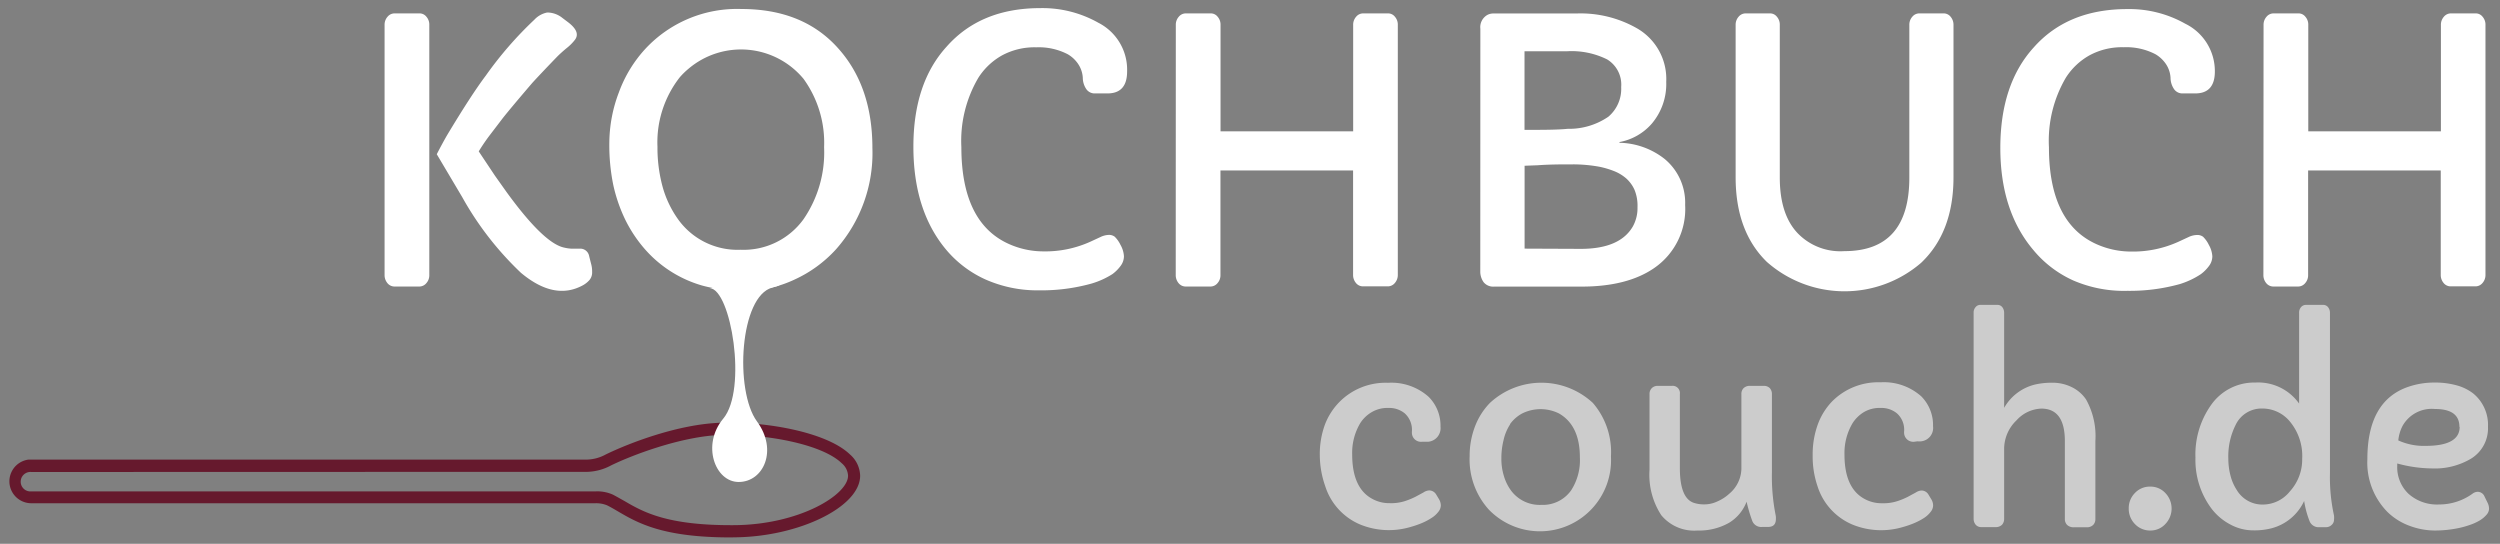
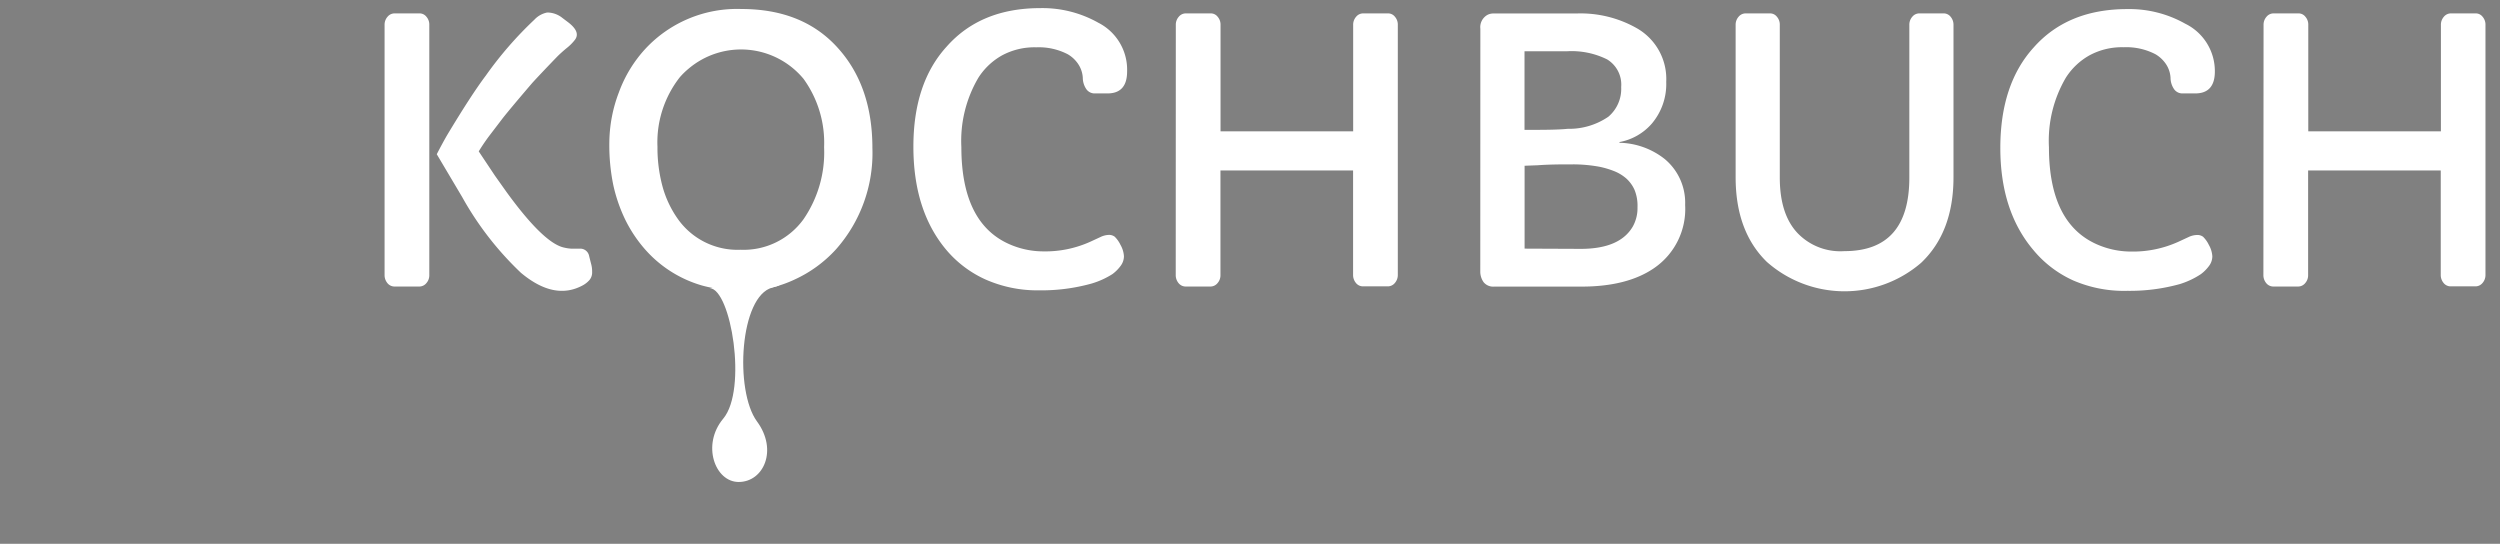
<svg xmlns="http://www.w3.org/2000/svg" width="308" height="67" viewBox="0 0 308 67">
  <rect x="0" y="0" width="308" height="67" fill="#808080" stroke="none" />
  <g opacity=".6" fill="#fff">
-     <path d="M175.22 54.42a1.12 1.12 0 0 1-1.27-1 1.5 1.5 0 0 1 0-.3 2.74 2.74 0 0 0-.88-2.19 3 3 0 0 0-2-.67 3.81 3.81 0 0 0-2.1.53 4.18 4.18 0 0 0-1.38 1.33 7.11 7.11 0 0 0-1 3.87q0 4.22 2.57 5.52a4.3 4.3 0 0 0 2.05.48 5.57 5.57 0 0 0 1.86-.25 9.09 9.09 0 0 0 1.3-.53l1-.54a1.41 1.41 0 0 1 .69-.25 1 1 0 0 1 .88.51l.34.56a1.57 1.57 0 0 1 .23.78 1.28 1.28 0 0 1-.31.79 3.13 3.13 0 0 1-.83.75 7.27 7.27 0 0 1-1.17.62 11.26 11.26 0 0 1-1.38.48 9.36 9.36 0 0 1-6.22-.28 7.62 7.62 0 0 1-4.34-4.76 11.65 11.65 0 0 1-.66-3.78 10.57 10.57 0 0 1 .63-3.78 8.08 8.08 0 0 1 1.77-2.77 8 8 0 0 1 6-2.38 6.89 6.89 0 0 1 5 1.72 5 5 0 0 1 1.47 3.68 1.68 1.68 0 0 1-1.48 1.86h-.71zM181.06 56.2a10.13 10.13 0 0 1 .67-3.69 8.42 8.42 0 0 1 1.83-2.87 9.32 9.32 0 0 1 12.68 0 9.26 9.26 0 0 1 2.23 6.59 8.76 8.76 0 0 1-15.05 6.55 9.21 9.21 0 0 1-2.36-6.58zm5-3.94a5.86 5.86 0 0 0-.83 2 9.07 9.07 0 0 0-.26 2.2 7.12 7.12 0 0 0 .3 2.15 5.83 5.83 0 0 0 .9 1.84 4.39 4.39 0 0 0 3.72 1.75 4.26 4.26 0 0 0 3.66-1.77 6.82 6.82 0 0 0 1.09-4.09q0-3.92-2.57-5.4a5.1 5.1 0 0 0-4.54 0 4.42 4.42 0 0 0-1.5 1.32zM218.79 63.92c0 .7-.33 1-1 1h-.7a1.18 1.18 0 0 1-1.21-.74 19 19 0 0 1-.7-2.37 5.17 5.17 0 0 1-2.18 2.61 7.47 7.47 0 0 1-3.87.94 5.25 5.25 0 0 1-4.47-1.9 9.13 9.13 0 0 1-1.44-5.59v-9.31a1 1 0 0 1 .27-.73 1 1 0 0 1 .77-.29h1.7a.89.89 0 0 1 1 .79.74.74 0 0 1 0 .21v9.15c0 2.46.58 3.88 1.72 4.26a4 4 0 0 0 1.32.19 3.72 3.72 0 0 0 1.57-.36 5.22 5.22 0 0 0 1.46-.94 4.13 4.13 0 0 0 1.51-3.06v-9.22a1 1 0 0 1 .26-.73 1.08 1.08 0 0 1 .84-.29h1.62a1 1 0 0 1 .79.29 1.08 1.08 0 0 1 .25.73v9.66a24.36 24.36 0 0 0 .46 5.25 1.76 1.76 0 0 1 .03.45zM235.86 54.42a1.13 1.13 0 0 1-1.27-1 1.5 1.5 0 0 1 0-.3 2.71 2.71 0 0 0-.88-2.19 3 3 0 0 0-2-.67 3.82 3.82 0 0 0-2.11.53 4.35 4.35 0 0 0-1.36 1.34 7.2 7.2 0 0 0-1 3.87q0 4.22 2.57 5.52a4.34 4.34 0 0 0 2.06.48 5.55 5.55 0 0 0 1.85-.25 8.64 8.64 0 0 0 1.3-.53l1-.54a1.48 1.48 0 0 1 .7-.25 1 1 0 0 1 .87.51l.34.56a1.48 1.48 0 0 1 .23.78 1.28 1.28 0 0 1-.31.79 3.25 3.25 0 0 1-.82.75 7.82 7.82 0 0 1-1.18.62 11.26 11.26 0 0 1-1.38.48 9.36 9.36 0 0 1-6.22-.28 7.62 7.62 0 0 1-4.34-4.76 11.44 11.44 0 0 1-.59-3.8 10.8 10.8 0 0 1 .63-3.78 8.08 8.08 0 0 1 1.74-2.82 8 8 0 0 1 6-2.38 6.92 6.92 0 0 1 5 1.72 5 5 0 0 1 1.46 3.68 1.66 1.66 0 0 1-1.45 1.87 1.77 1.77 0 0 1-.46 0zM243.15 38.54a1 1 0 0 1 .24-.7.74.74 0 0 1 .58-.28h2.12a.74.74 0 0 1 .59.28 1.11 1.11 0 0 1 .23.7v11.71a6 6 0 0 1 3.91-2.9 9.62 9.62 0 0 1 2.07-.2 5.35 5.35 0 0 1 2.36.55 4.48 4.48 0 0 1 1.75 1.51 9.26 9.26 0 0 1 1.15 5.13v9.6a1 1 0 0 1-.28.74 1.09 1.09 0 0 1-.81.28h-1.52a1.16 1.16 0 0 1-.87-.29 1 1 0 0 1-.28-.73v-9.6q0-4-2.9-4a4.32 4.32 0 0 0-3.06 1.45 4.88 4.88 0 0 0-1.52 3.54v8.59a1.07 1.07 0 0 1-.26.73 1.11 1.11 0 0 1-.85.29h-1.69a.89.89 0 0 1-.7-.29 1.12 1.12 0 0 1-.26-.73zM262.26 62.64a2.63 2.63 0 0 1 .76-1.9 2.51 2.51 0 0 1 1.89-.79 2.48 2.48 0 0 1 1.86.79 2.75 2.75 0 0 1 0 3.82 2.47 2.47 0 0 1-1.86.8 2.55 2.55 0 0 1-1.89-.8 2.68 2.68 0 0 1-.76-1.92zM283.25 49.72V38.54a1 1 0 0 1 .23-.69.79.79 0 0 1 .6-.29h2.15a.75.75 0 0 1 .59.29 1.08 1.08 0 0 1 .23.69v19.79a22 22 0 0 0 .5 5.18 2.53 2.53 0 0 1 0 .55.84.84 0 0 1-.29.61 1 1 0 0 1-.74.28h-.76a1.2 1.2 0 0 1-1.22-.74 11.74 11.74 0 0 1-.67-2.49 6.13 6.13 0 0 1-4 3.36 8.53 8.53 0 0 1-2.31.26 5.9 5.9 0 0 1-2.76-.71 7 7 0 0 1-2.32-1.94 10 10 0 0 1-2-6.31 10.54 10.54 0 0 1 1.9-6.45 6.48 6.48 0 0 1 5.49-2.8 6.17 6.17 0 0 1 5.38 2.59zm-8.72 6.79a8.37 8.37 0 0 0 .26 2.06 5.89 5.89 0 0 0 .78 1.8 3.67 3.67 0 0 0 3.24 1.79 4.27 4.27 0 0 0 3.31-1.63 5.83 5.83 0 0 0 1.51-4 6.65 6.65 0 0 0-1.46-4.53 4.39 4.39 0 0 0-3.47-1.67 3.53 3.53 0 0 0-3.26 2 8.64 8.64 0 0 0-.91 4.18zM295.34 57.1v.29a4.52 4.52 0 0 0 1.35 3.41 5.26 5.26 0 0 0 3.82 1.35 7 7 0 0 0 4.08-1.31 1.13 1.13 0 0 1 .63-.25.92.92 0 0 1 .87.57l.42.86a1.71 1.71 0 0 1 .14.67 1.14 1.14 0 0 1-.32.74 3.43 3.43 0 0 1-.83.69 6.3 6.3 0 0 1-1.18.54 10.86 10.86 0 0 1-1.38.39 14.41 14.41 0 0 1-3 .31 8.94 8.94 0 0 1-3.11-.59 7.63 7.63 0 0 1-2.72-1.72 8.66 8.66 0 0 1-2.45-6.48q0-7.16 5-8.9a9.86 9.86 0 0 1 3.23-.54 10 10 0 0 1 2.83.36 5.86 5.86 0 0 1 2 1 5 5 0 0 1 1.8 4.09 4.38 4.38 0 0 1-2.11 3.94 8.75 8.75 0 0 1-4.85 1.19 16.65 16.65 0 0 1-4.22-.61zm7.66-4.51c0-1.47-1-2.2-3-2.2a4.12 4.12 0 0 0-4 2.07 4.93 4.93 0 0 0-.53 1.8 7.59 7.59 0 0 0 3.39.67c2.78 0 4.17-.79 4.17-2.34z" />
-   </g>
+     </g>
  <path d="M47.38 3.07a1.47 1.47 0 0 1 .36-1 1.12 1.12 0 0 1 .87-.42h3.08a1.06 1.06 0 0 1 .85.42 1.46 1.46 0 0 1 .35 1v30.81a1.44 1.44 0 0 1-.36 1 1.12 1.12 0 0 1-.86.42h-3.08a1.12 1.12 0 0 1-.86-.42 1.53 1.53 0 0 1-.35-1zm23.1 27.57h.88a1.11 1.11 0 0 1 1.21.85c.08.34.17.68.25 1a3.39 3.39 0 0 1 .13 1 1.45 1.45 0 0 1-.32 1 3 3 0 0 1-.86.68c-2.33 1.25-4.85.73-7.59-1.56a38.92 38.92 0 0 1-7.25-9.35L53.81 19c.37-.72.78-1.49 1.25-2.31q3-5 4.78-7.36a45.84 45.84 0 0 1 6-6.91 2.93 2.93 0 0 1 1.58-.88 3 3 0 0 1 1.88.68l.73.55c1 .78 1.3 1.49.79 2.15a5.86 5.86 0 0 1-1 1c-.39.32-.76.65-1.12 1q-2 2.07-3.11 3.28-2.64 3.08-3.66 4.37l-1.74 2.28c-.49.67-.89 1.27-1.21 1.8l2 3 1.42 2q4.58 6.31 7.09 6.85a4.87 4.87 0 0 0 .99.14zM77 27a19.4 19.4 0 0 1-1.44-4.19 24.42 24.42 0 0 1-.49-5.26 17.66 17.66 0 0 1 1.18-6.18 16 16 0 0 1 3.32-5.42 15.42 15.42 0 0 1 11.77-4.84q7.68 0 12 4.93 4.14 4.68 4.14 12.2A17.87 17.87 0 0 1 103 30.71a15.74 15.74 0 0 1-5.15 3.75 14.43 14.43 0 0 1-6.09 1.36 18.61 18.61 0 0 1-5.25-.64 14.8 14.8 0 0 1-7.17-4.61A16.69 16.69 0 0 1 77 27zm4-8.89a18.37 18.37 0 0 0 .6 4.78 12.74 12.74 0 0 0 1.85 4 9 9 0 0 0 7.79 3.88A9.1 9.1 0 0 0 99 27a14.54 14.54 0 0 0 2.53-8.86A13.43 13.43 0 0 0 99 9.72a10 10 0 0 0-14.14-1.28 9.44 9.44 0 0 0-1.11 1.08A13 13 0 0 0 81 18.09zM138.86 8.8c0 1.81-.81 2.71-2.42 2.71h-1.52a1.25 1.25 0 0 1-1.08-.52 2.51 2.51 0 0 1-.44-1.42 3.39 3.39 0 0 0-.56-1.67 3.89 3.89 0 0 0-1.3-1.22 7.75 7.75 0 0 0-3.87-.85 8.41 8.41 0 0 0-4.23 1 8.19 8.19 0 0 0-2.9 2.74 15.33 15.33 0 0 0-2.1 8.55q0 9.63 6.26 12.11a10.38 10.38 0 0 0 3.78.74 13.49 13.49 0 0 0 5.87-1.2l1.23-.57a2.58 2.58 0 0 1 1-.26 1.18 1.18 0 0 1 .75.22 3.56 3.56 0 0 1 .71 1 3.22 3.22 0 0 1 .43 1.42 2 2 0 0 1-.42 1.19 4.74 4.74 0 0 1-1 1 10.09 10.09 0 0 1-2.59 1.17 23 23 0 0 1-6.45.83 15.79 15.79 0 0 1-6.6-1.34 13.67 13.67 0 0 1-4.88-3.71q-4-4.81-4-12.65t4.1-12.33Q120.82 1 128.17 1a14 14 0 0 1 7.14 1.8 6.49 6.49 0 0 1 3.55 6zM144.86 3.07a1.47 1.47 0 0 1 .36-1 1.12 1.12 0 0 1 .87-.42h3.08a1.06 1.06 0 0 1 .85.42 1.46 1.46 0 0 1 .35 1v13.11h16.34V3.07a1.47 1.47 0 0 1 .36-1 1.12 1.12 0 0 1 .87-.42H171a1.06 1.06 0 0 1 .86.42 1.46 1.46 0 0 1 .35 1v30.79a1.48 1.48 0 0 1-.36 1 1.12 1.12 0 0 1-.87.42h-3.07a1.1 1.1 0 0 1-.86-.42 1.53 1.53 0 0 1-.35-1V21h-16.34v12.88a1.44 1.44 0 0 1-.36 1 1.12 1.12 0 0 1-.86.42h-3.08a1.12 1.12 0 0 1-.86-.42 1.53 1.53 0 0 1-.35-1zM182.38 3.55a1.73 1.73 0 0 1 .92-1.74 1.68 1.68 0 0 1 .77-.15h10.2a14 14 0 0 1 7.32 1.78 7.19 7.19 0 0 1 3.69 6.64 7.55 7.55 0 0 1-1.76 5.13 6.93 6.93 0 0 1-4 2.29v.09a9.27 9.27 0 0 1 5.57 2 7 7 0 0 1 2.52 5.66 8.82 8.82 0 0 1-3.78 7.75q-3.32 2.31-9 2.31h-10.76a1.51 1.51 0 0 1-1.3-.56 2.26 2.26 0 0 1-.4-1.33zM187.82 16c2.22 0 4 0 5.33-.13a8.53 8.53 0 0 0 5-1.49 4.5 4.5 0 0 0 1.58-3.66 3.63 3.63 0 0 0-1.73-3.4 9.8 9.8 0 0 0-5-1h-5.18zm6.93 14.66q4.81 0 6.41-2.75a4.65 4.65 0 0 0 .58-2.37 5.18 5.18 0 0 0-.37-2.16 4.22 4.22 0 0 0-1-1.38 5.19 5.19 0 0 0-1.49-.91 11 11 0 0 0-1.8-.54 18.14 18.14 0 0 0-3.29-.3c-1.38 0-2.83 0-4.36.11l-1.6.06v10.21zM227.23 30.94q8 0 8-9.06V3.07a1.47 1.47 0 0 1 .36-1 1.12 1.12 0 0 1 .87-.42h3a1.08 1.08 0 0 1 .86.42 1.51 1.51 0 0 1 .35 1v18.77q0 6.77-4 10.55a14.45 14.45 0 0 1-19-.13q-3.84-3.75-3.84-10.42V3.07a1.47 1.47 0 0 1 .36-1 1.12 1.12 0 0 1 .87-.42h3a1.06 1.06 0 0 1 .86.42 1.46 1.46 0 0 1 .35 1v18.81q0 4.55 2.22 6.87a7.31 7.31 0 0 0 5.74 2.19zM272.87 8.8c0 1.81-.81 2.71-2.42 2.71h-1.52a1.25 1.25 0 0 1-1.08-.52 2.51 2.51 0 0 1-.44-1.42 3.39 3.39 0 0 0-.56-1.67 4 4 0 0 0-1.3-1.22 7.77 7.77 0 0 0-3.9-.86 8.39 8.39 0 0 0-4.23 1 8.19 8.19 0 0 0-2.9 2.74 15.34 15.34 0 0 0-2.09 8.58q0 9.63 6.26 12.11a10.38 10.38 0 0 0 3.78.74 13.54 13.54 0 0 0 5.92-1.21l1.23-.57a2.58 2.58 0 0 1 1.05-.26 1.18 1.18 0 0 1 .75.22 3.56 3.56 0 0 1 .71 1 3.22 3.22 0 0 1 .43 1.42 2 2 0 0 1-.42 1.19 4.74 4.74 0 0 1-1 1 10.09 10.09 0 0 1-2.59 1.22 23 23 0 0 1-6.45.83 15.76 15.76 0 0 1-6.68-1.28 13.67 13.67 0 0 1-4.88-3.71q-4.11-4.83-4.1-12.65t4.1-12.33q4.19-4.74 11.54-4.74a14 14 0 0 1 7.14 1.8 6.5 6.5 0 0 1 3.65 5.88zM278.87 3.07a1.47 1.47 0 0 1 .36-1 1.12 1.12 0 0 1 .87-.42h3.08a1.06 1.06 0 0 1 .85.42 1.46 1.46 0 0 1 .35 1v13.11h16.34V3.07a1.47 1.47 0 0 1 .36-1 1.12 1.12 0 0 1 .87-.42H305a1.06 1.06 0 0 1 .86.42 1.46 1.46 0 0 1 .35 1v30.79a1.48 1.48 0 0 1-.36 1 1.12 1.12 0 0 1-.87.42h-3.07a1.1 1.1 0 0 1-.86-.42 1.53 1.53 0 0 1-.35-1V21h-16.34v12.88a1.44 1.44 0 0 1-.36 1 1.12 1.12 0 0 1-.86.42h-3.08a1.12 1.12 0 0 1-.86-.42 1.53 1.53 0 0 1-.35-1z" fill="#fff" />
-   <path d="M90 66.21c-8.37 0-11.43-1.78-13.89-3.22-.44-.26-.87-.51-1.31-.73a3.52 3.52 0 0 0-1.45-.26H3.86a2.7 2.7 0 0 1-.33-5.38h68.84a5.06 5.06 0 0 0 2.24-.62c2.84-1.39 9-3.78 14.29-3.92 5.56-.16 13 1.17 15.84 3.93a3.58 3.58 0 0 1 1.23 2.6c0 3.83-7.53 7.53-15.49 7.59zM3.86 58.15a1.2 1.2 0 0 0-.22 2.39h69.72a4.68 4.68 0 0 1 2.15.4c.46.24.91.5 1.38.76 2.34 1.37 5.27 3.06 13.59 3 8-.06 14-3.73 14-6.09a2.13 2.13 0 0 0-.78-1.54c-2.44-2.37-9.42-3.64-14.75-3.49-5 .15-11.15 2.53-13.65 3.75a6.56 6.56 0 0 1-2.9.8z" fill="#66192d" />
  <path d="M87.44 35.5c2.62.13 4.66 12.51 1.66 16.08-2.7 3.23-1 7.8 1.9 7.8 3.08 0 4.86-3.93 2.26-7.46-2.78-3.78-2.14-15.47 1.92-16.5s-7.74.08-7.74.08z" fill="#fff" />
</svg>